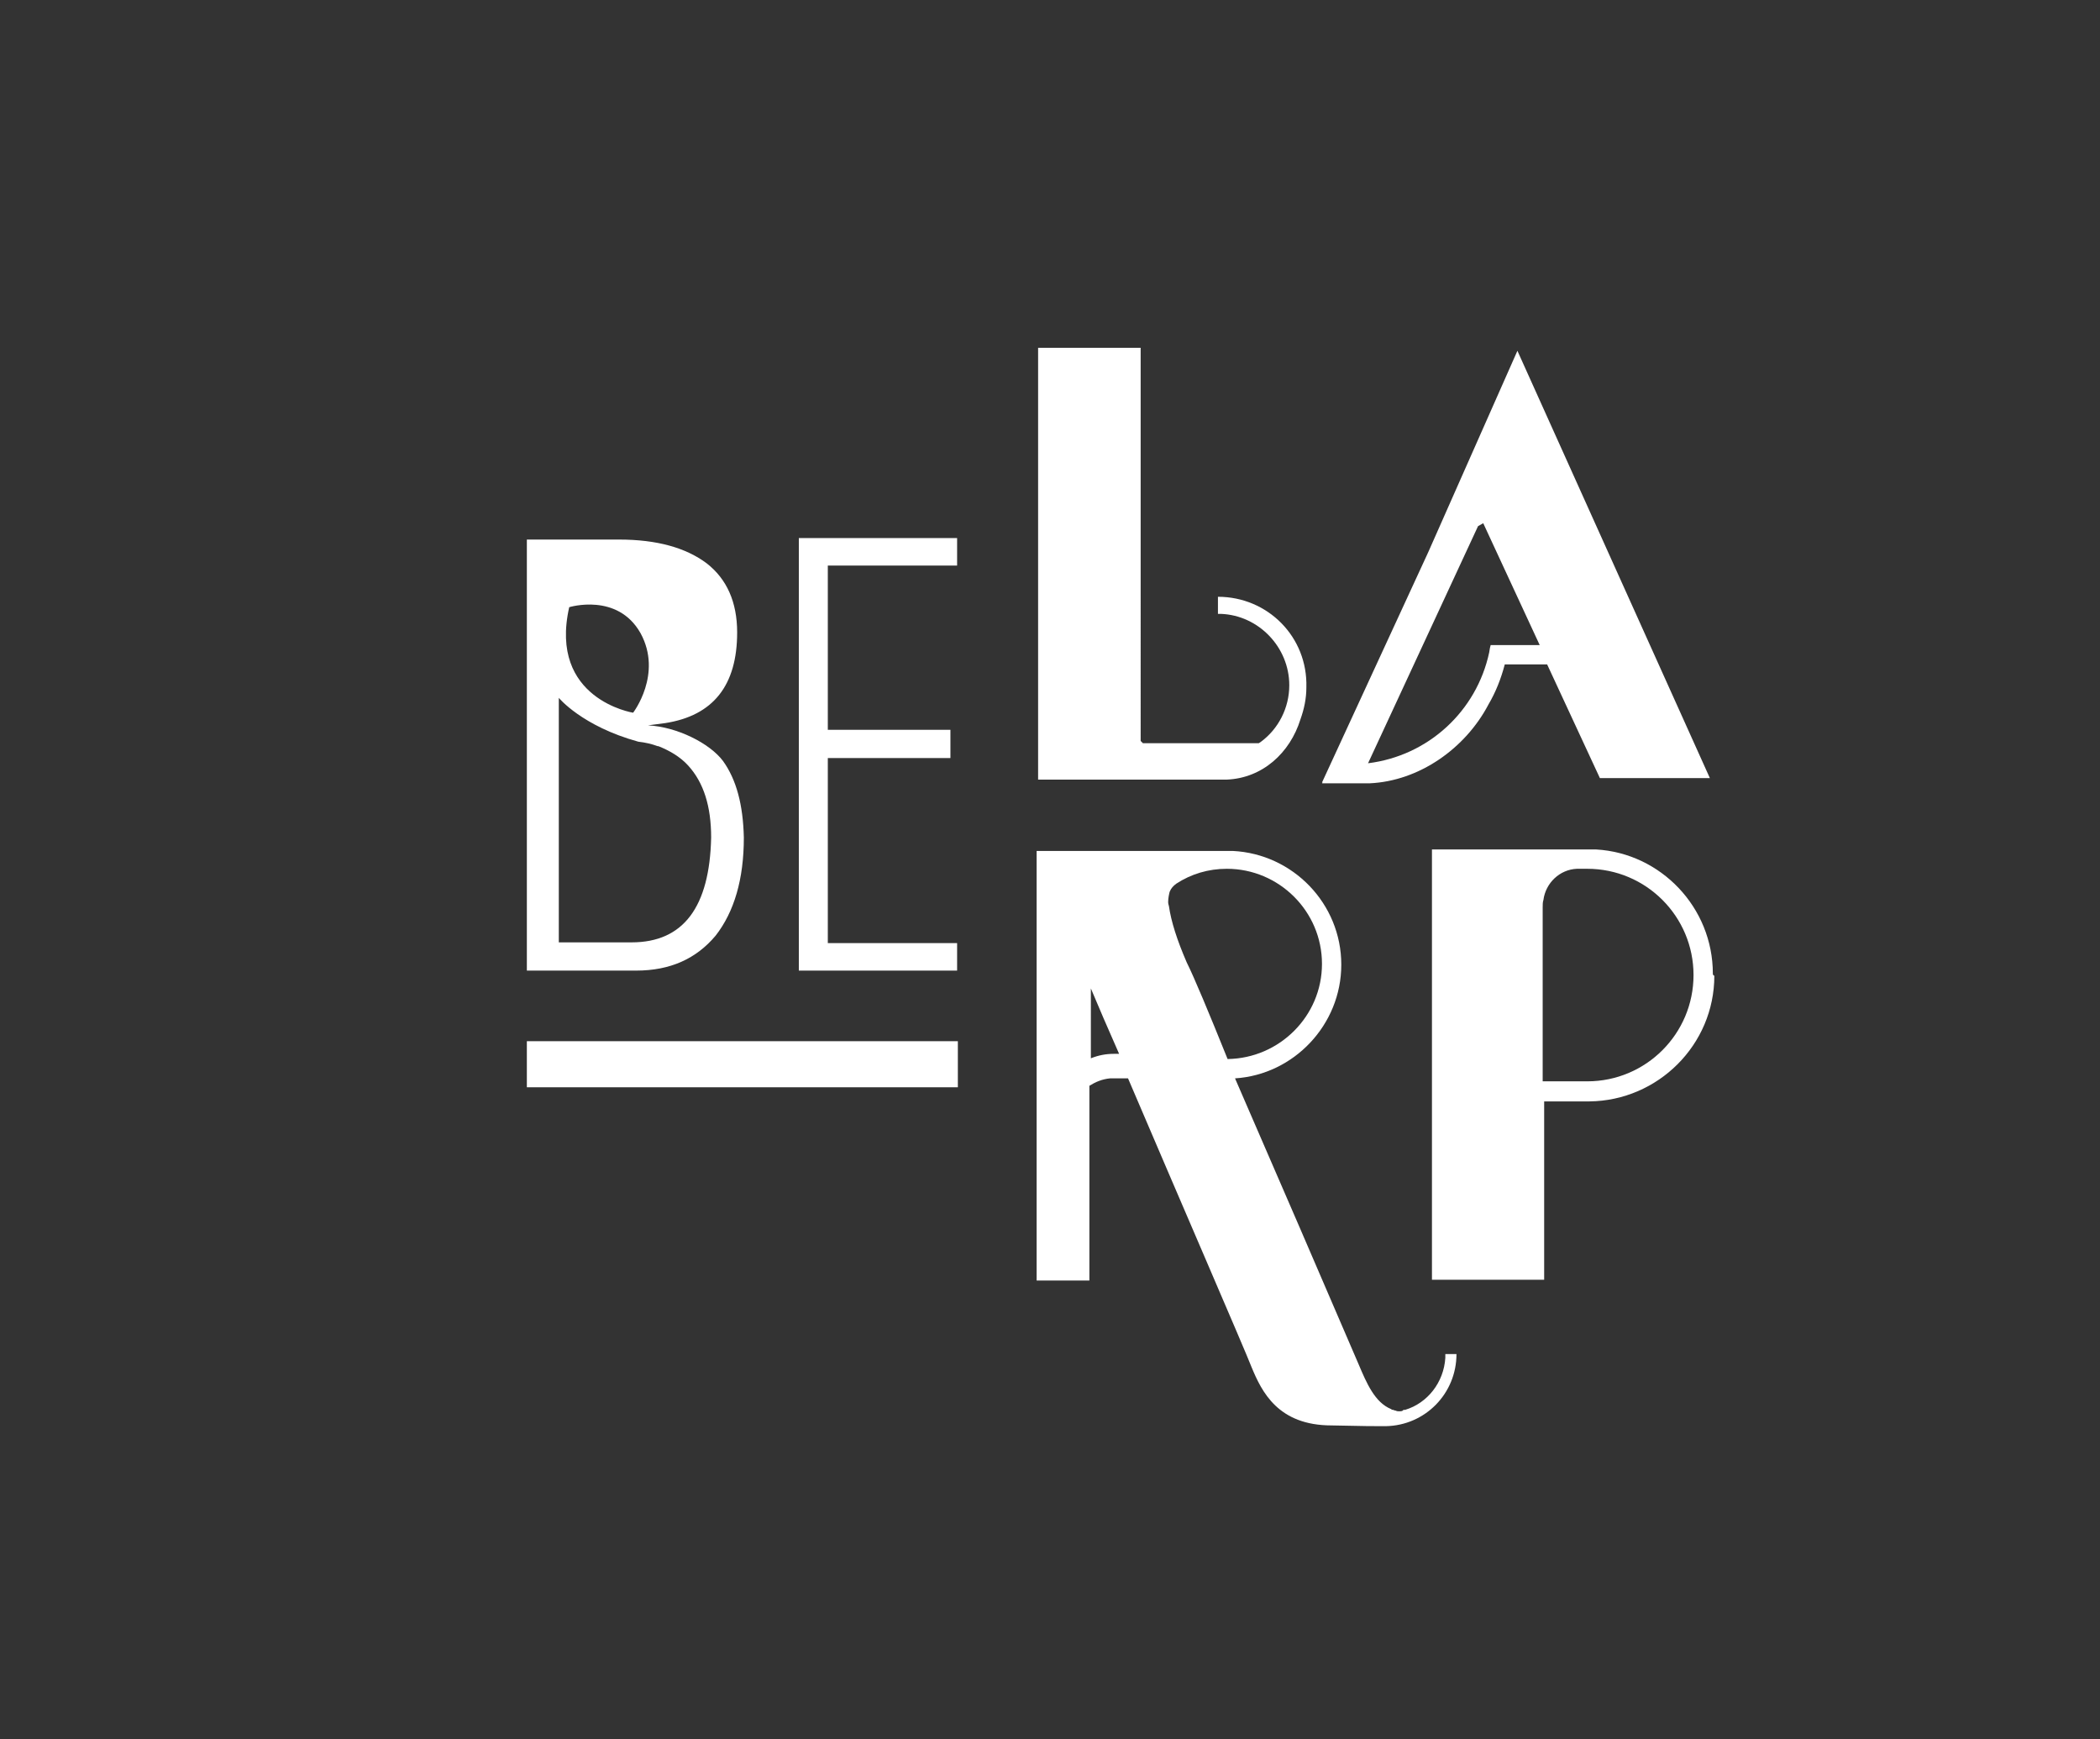
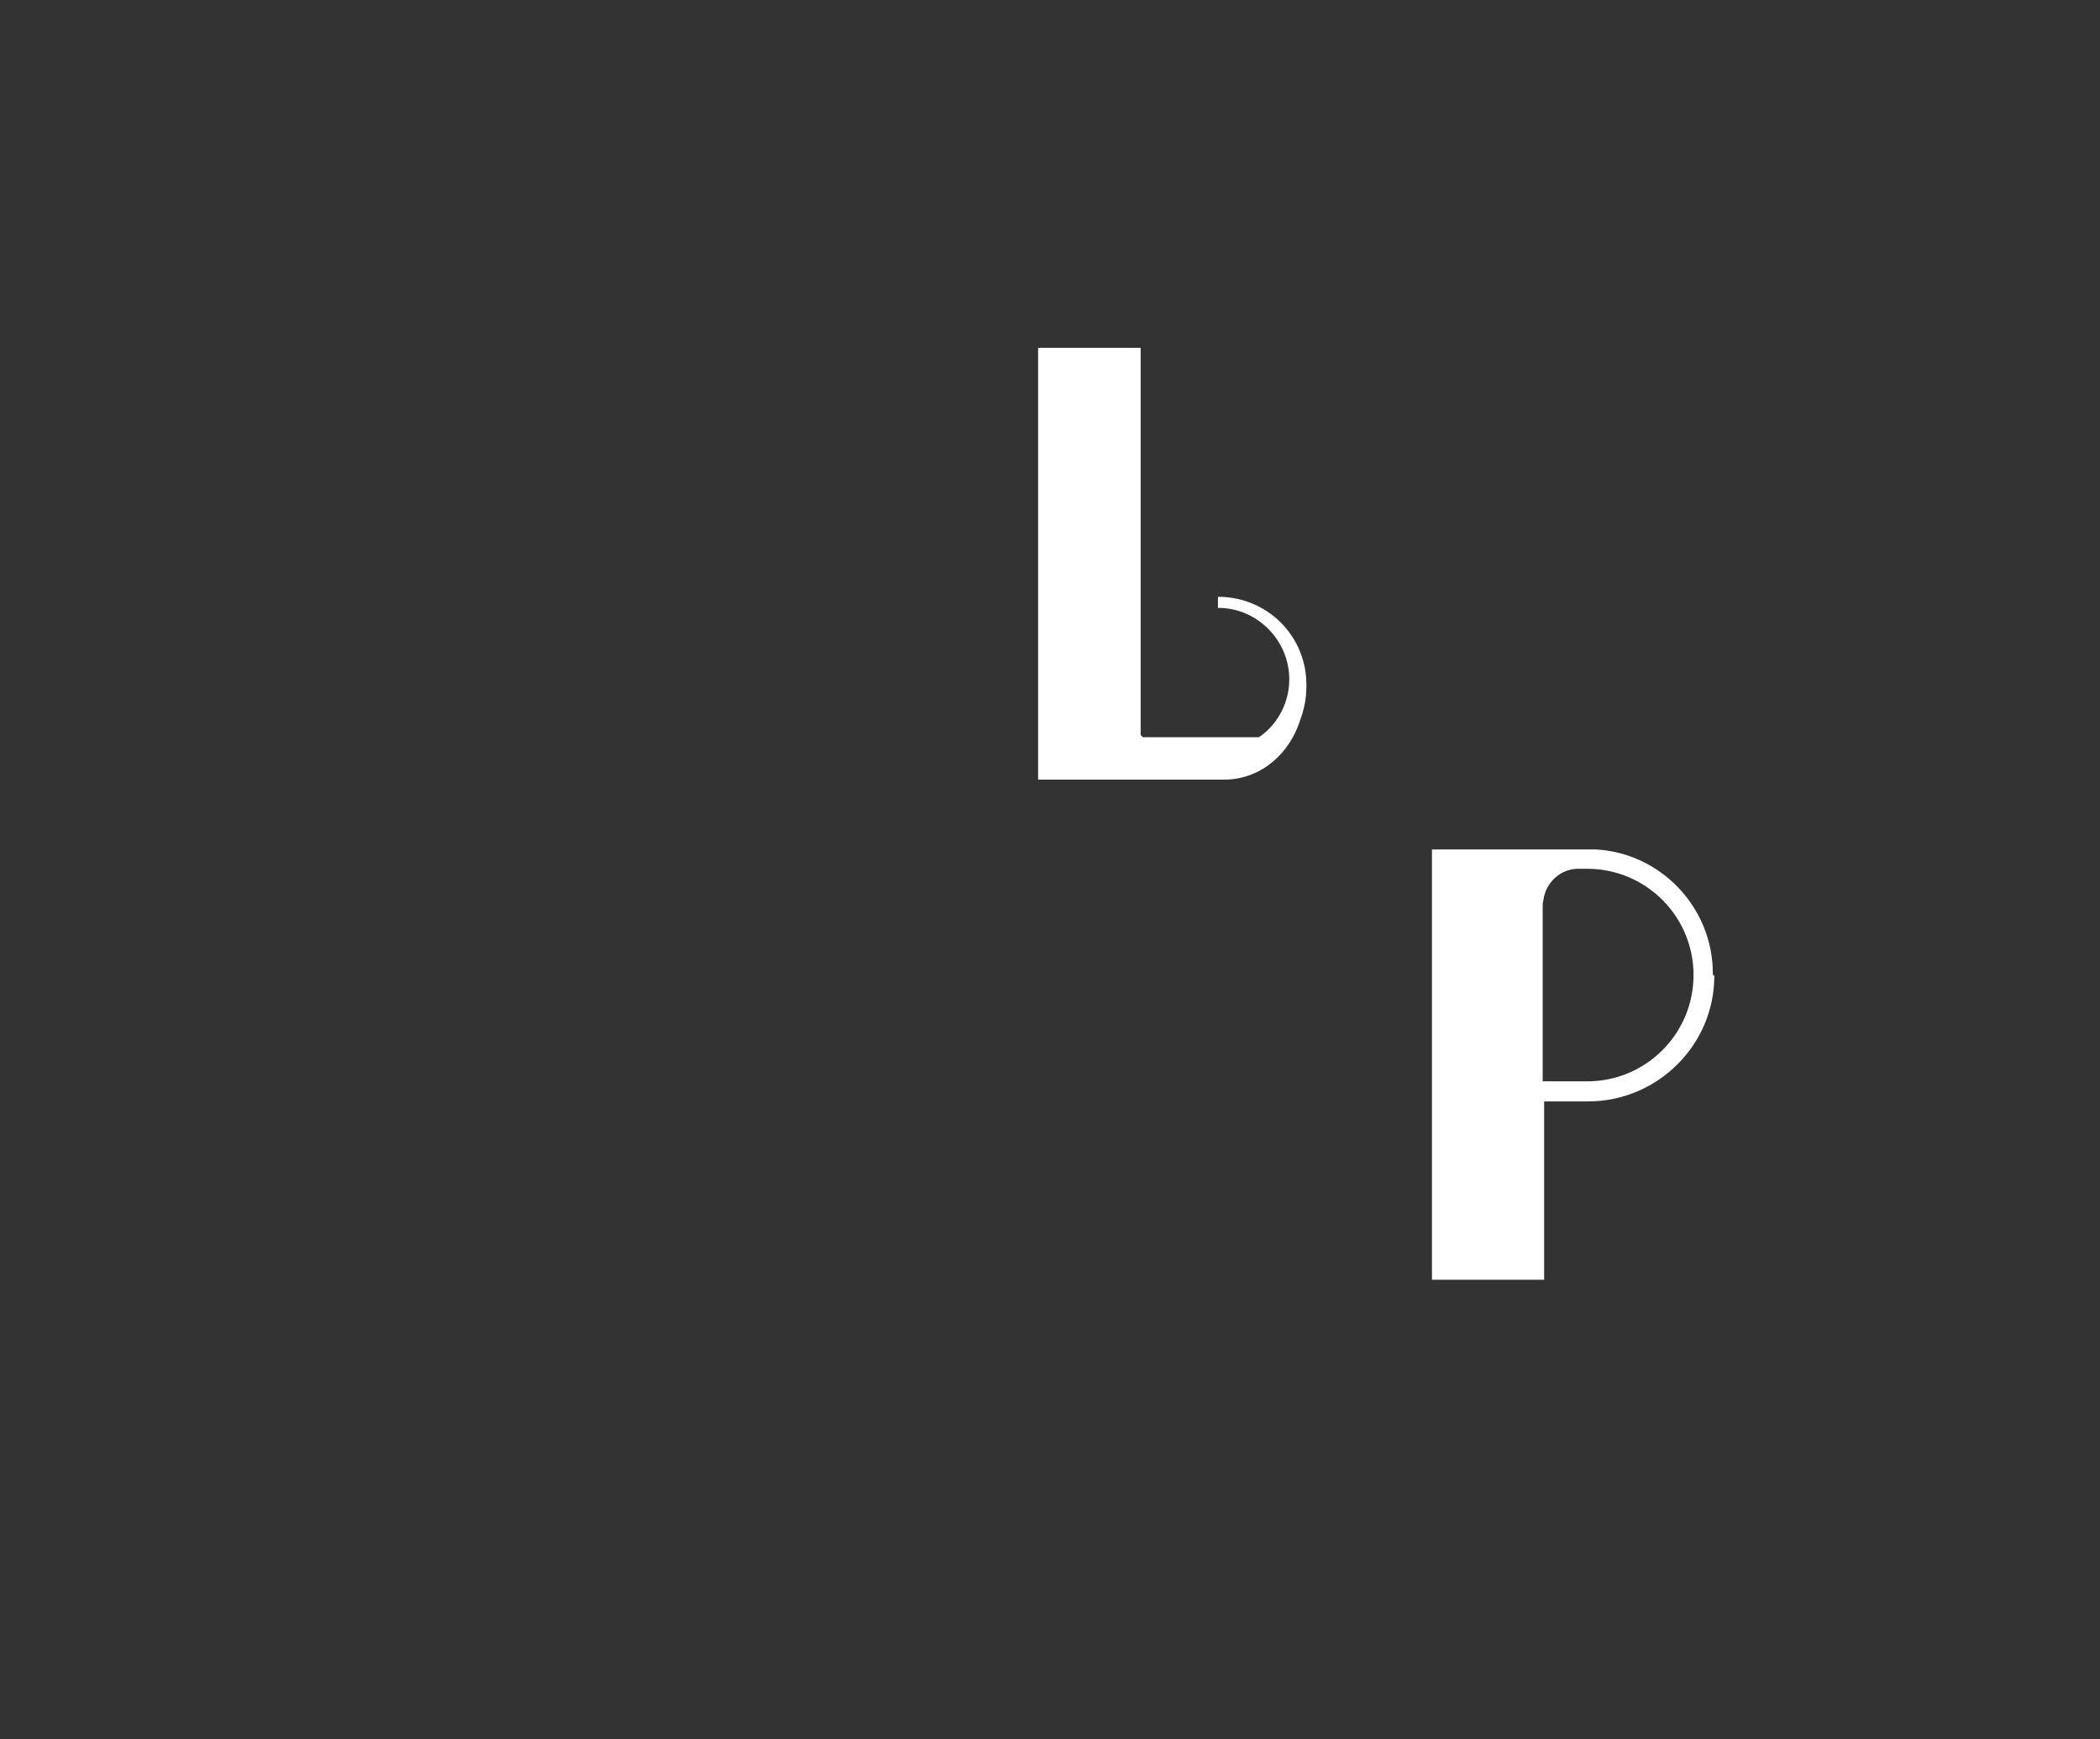
<svg xmlns="http://www.w3.org/2000/svg" version="1.1" id="_x5F__Bords" x="0px" y="0px" viewBox="0 0 282.6 234" style="enable-background:new 0 0 282.6 234;" xml:space="preserve">
  <rect x="0" y="0" width="282.6" height="234" fill="#333333" stroke="none" />
  <style type="text/css">
	.st0{fill:#FFFFFF;}
</style>
-   <rect x="70.9" y="140.1" class="st0" width="58" height="6.2" />
-   <polygon class="st0" points="107.5,72.4 107.5,130.6 128.8,130.6 128.8,126.9 111.4,126.9 111.4,102 127.9,102 127.9,98.2   111.4,98.2 111.4,76.1 128.8,76.1 128.8,72.4 " />
  <g>
-     <path class="st0" d="M85,126.8h-9.8v-26.2v-1v-5.7c0,0,3.1,3.8,10.7,5.9c0.9,0.1,1.8,0.3,2.6,0.6c0,0,0,0,0.1,0h0   c1.5,0.6,2.9,1.4,4,2.6c2.1,2.3,3.1,5.5,3.1,9.7C95.5,122,92,126.8,85,126.8 M76.6,81.7c0,0,6.5-2,9.6,3.5c3,5.5-1,10.7-1,10.7   S73.8,94.1,76.6,81.7 M97.3,102.4c-1.8-2.4-6.2-4.6-10.1-4.8l2.3-0.3c6.5-1,9.7-5.1,9.7-12.2c0-4.1-1.4-7.2-4.1-9.3   c-2.8-2.1-6.7-3.2-11.8-3.2H70.9v25v33h14.7c4.6,0,8.1-1.6,10.7-4.7c2.5-3.2,3.8-7.6,3.8-13.2C100,108.3,99.1,104.9,97.3,102.4" />
-   </g>
+     </g>
  <g>
-     <path class="st0" d="M204.2,47.2l-12,27.1l0,0l-14.3,31h0.1l-0.1,0.1h6.4l0,0c6.7-0.3,12.9-4.7,16-10.6c1-1.7,1.7-3.5,2.2-5.4h5.7   l7.1,15.3h14.8L204.2,47.2z M198.9,70.8l0.7-0.4l7.6,16.4h-6.6l-0.1,0.4l-0.1,0.6c-1.7,7.9-8.2,13.9-16.3,14.9L198.9,70.8z" />
    <path class="st0" d="M230.5,131L230.5,131c0-8.9-7-16.2-15.7-16.7H214l0,0c0,0-0.5,0-1.1,0h-20.2v57.9h15.1c0,0,0-11.7,0-24h6.1   c9.2-0.1,16.8-7.6,16.8-16.9C230.5,131.2,230.5,131.1,230.5,131z M207.6,122.1c0-0.4,0-0.7,0.1-1c0.3-2.3,2.2-4.1,4.5-4.2h1.4   c7.9,0,14.3,6.4,14.3,14.3c0,7.9-6.4,14.3-14.3,14.3h-6C207.6,135.4,207.6,125.5,207.6,122.1z" />
  </g>
-   <path class="st0" d="M163.9,80.3v1v0.5v0.8h0.4c5.1,0.2,9.2,4.5,9.2,9.6c0,3.1-1.5,5.9-3.8,7.6l0,0l-0.3,0.2h-15.6l-0.3-0.3V46.8  h-13.8v58.1h7h11h7.3h0.1c4.8-0.2,8.5-3.6,9.9-8.1c0.5-1.4,0.8-2.8,0.8-4.3C176,85.7,170.6,80.3,163.9,80.3z" />
-   <path class="st0" d="M195.3,182.2h-0.8v0.5c-0.2,3.3-2.4,6.1-5.4,7H189c-0.1,0-0.2,0-0.2,0.1c-0.2,0.1-0.3,0.1-0.5,0.1  s-0.3,0-0.5-0.1c-0.2,0-0.2-0.1-0.4-0.1c0,0-0.1,0-0.2-0.1c-2.2-0.9-3.3-3.5-4.4-6.1c-4.2-9.8-11.3-26.2-16.6-38.4  c7.9-0.5,14.3-7.2,14.3-15.3c0-8.2-6.5-14.9-14.6-15.3c-0.2,0-0.3,0-0.5,0c0,0-0.1,0-0.2,0c-1,0-11.3,0-18.6,0c-4,0-7.1,0-7.1,0  v57.7v0.1l7.1,0v-26.2c0.8-0.5,1.7-0.9,2.8-1c0.1,0,0.1,0,0.2,0h2.2c6.7,15.7,15.8,36.7,16.6,38.8c1.4,3.4,3.6,7.9,10.8,7.9  c4.2,0.1,6,0.1,6.7,0.1c0.1,0,0.2,0,0.3,0c0,0,0,0,0.1,0c0.2,0,0.2,0,0.2,0c5.3-0.1,9.5-4.4,9.5-9.7H195.3z M149.9,141.8  c-1.1,0-2.1,0.2-3.1,0.6V133c1,2.4,2.3,5.4,3.8,8.8H149.9z M159.7,129.5c-1.3-3-2.1-5.5-2.4-7.6c0,0-0.1-0.3-0.1-0.5  c0-0.5,0.1-1,0.2-1.4c0.2-0.5,0.5-0.8,0.9-1.1c2-1.3,4.3-2,6.8-2c7,0,12.8,5.7,12.8,12.8c0,7-5.7,12.7-12.7,12.8  C162.7,136.3,160.7,131.5,159.7,129.5z" />
+   <path class="st0" d="M163.9,80.3v1v0.5h0.4c5.1,0.2,9.2,4.5,9.2,9.6c0,3.1-1.5,5.9-3.8,7.6l0,0l-0.3,0.2h-15.6l-0.3-0.3V46.8  h-13.8v58.1h7h11h7.3h0.1c4.8-0.2,8.5-3.6,9.9-8.1c0.5-1.4,0.8-2.8,0.8-4.3C176,85.7,170.6,80.3,163.9,80.3z" />
</svg>